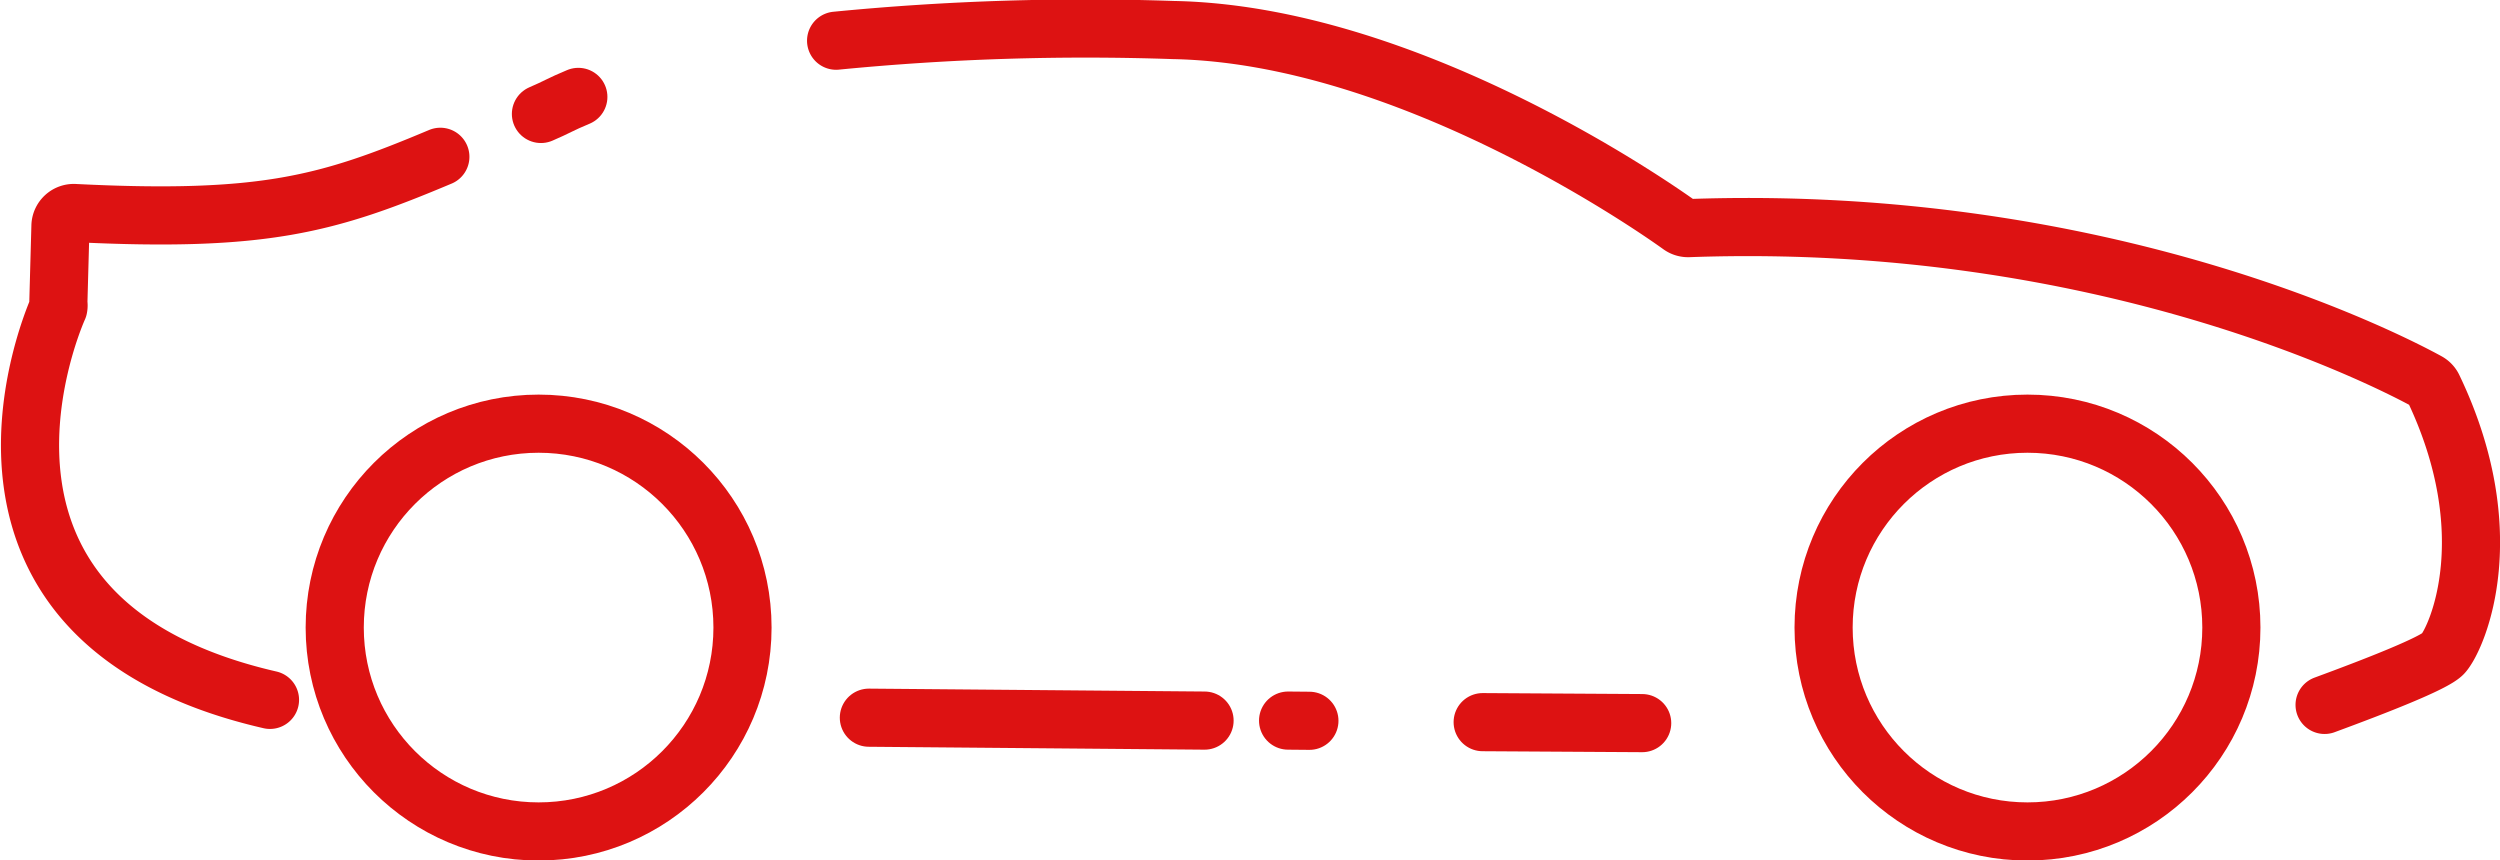
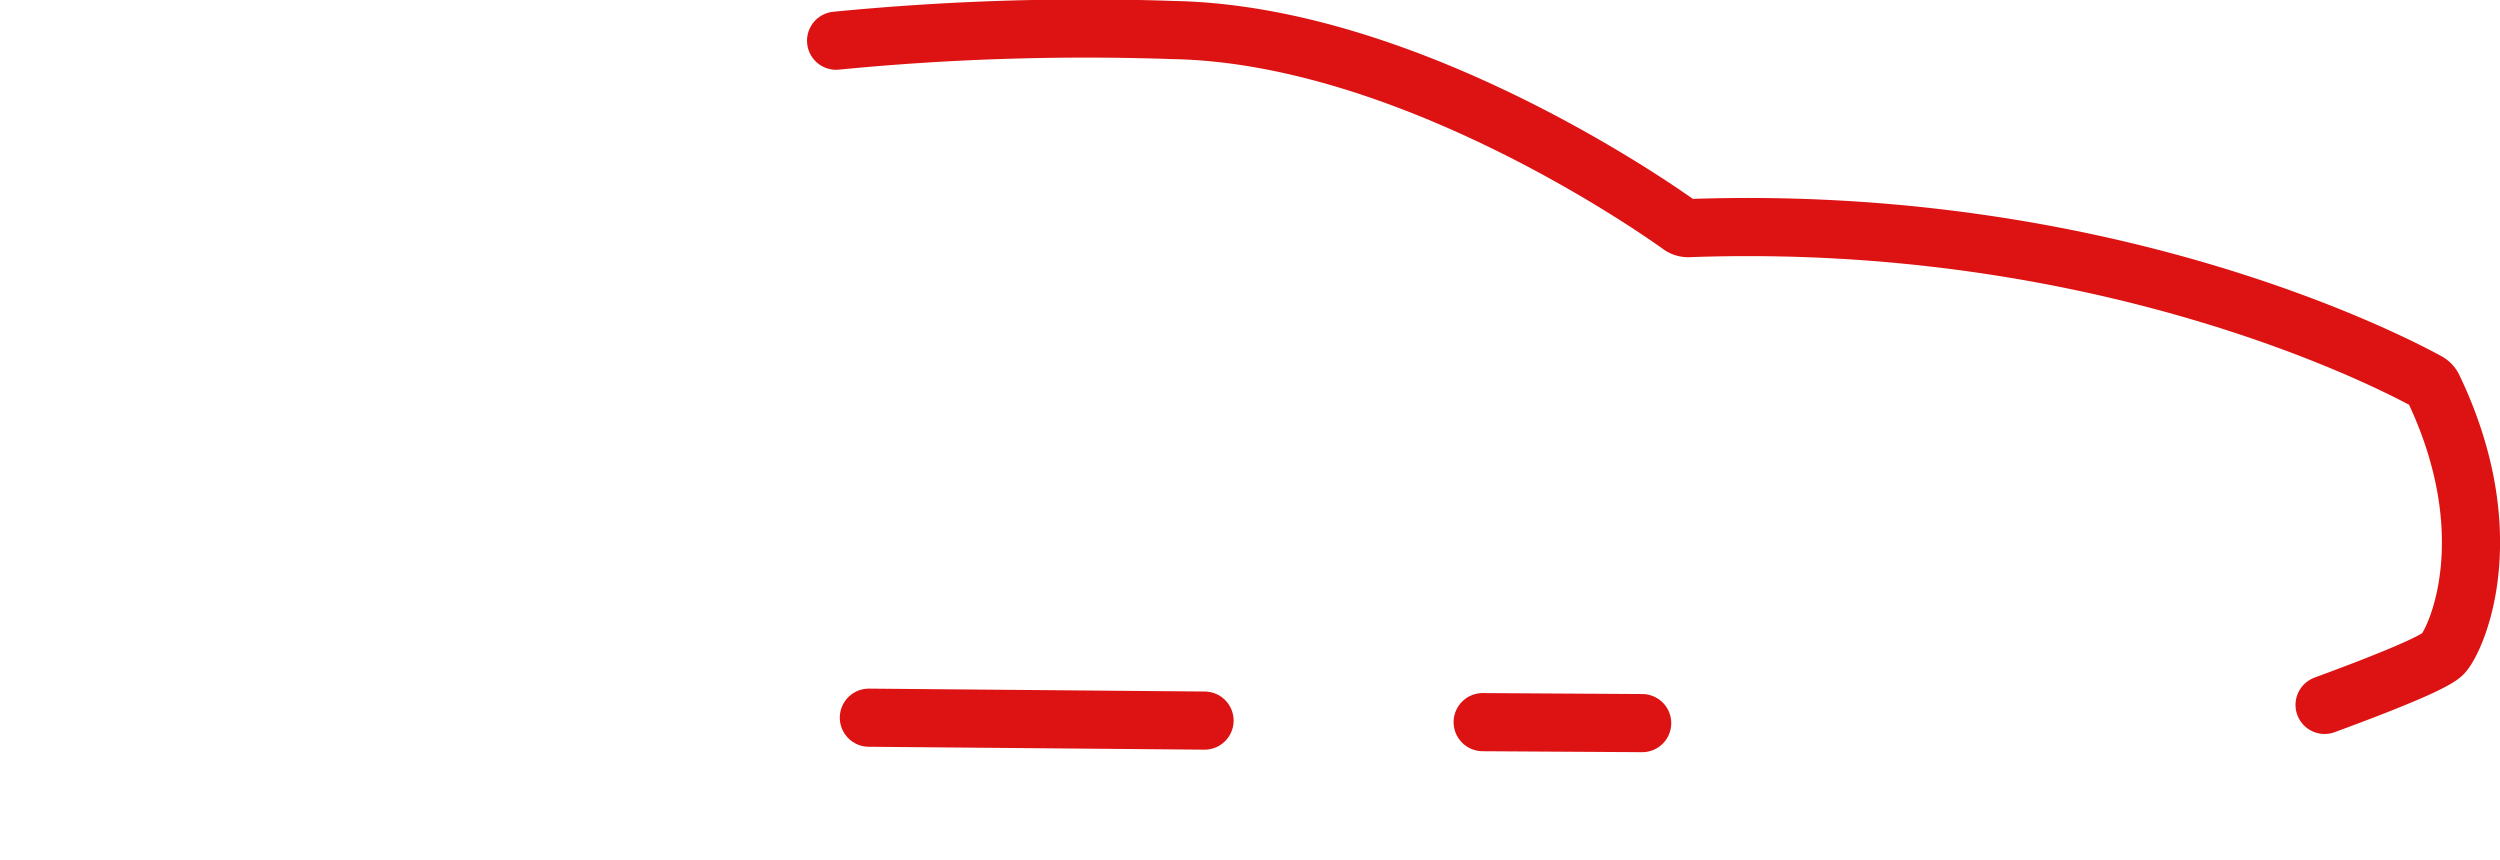
<svg xmlns="http://www.w3.org/2000/svg" id="Layer_1" data-name="Layer 1" viewBox="0 0 128.99 44.39">
  <defs>
    <style>.cls-1{fill:none;stroke:#dd1212;stroke-linecap:round;stroke-linejoin:round;stroke-width:3px;}</style>
  </defs>
  <title>pt-services-car-icon-red</title>
-   <path class="cls-1" d="M29.84,5c-.94.39-1.11.53-1.93.88" />
  <line class="cls-1" x1="76.5" y1="37.26" x2="84.73" y2="37.31" />
-   <line class="cls-1" x1="66.46" y1="37.18" x2="67.56" y2="37.19" />
  <line class="cls-1" x1="44.83" y1="37.03" x2="62.15" y2="37.18" />
-   <path class="cls-1" d="M22.72,8.09c-5.8,2.44-9.1,3.39-18.89,2.9a.69.69,0,0,0-.71.65h0l-.11,4a.6.6,0,0,1,0,.24c-.64,1.45-6.51,16.22,10.92,20.23" />
  <path class="cls-1" d="M119.94,36.37c2.55-.94,5.71-2.16,6.13-2.66.73-.85,3.07-6.2-.53-13.71a.68.68,0,0,0-.28-.3c-1.82-1-16.56-8.71-38.14-7.93a.68.68,0,0,1-.41-.12C85.07,10.47,72.5,1.78,60.55,1.55a132.23,132.23,0,0,0-17.41.55" />
-   <circle class="cls-1" cx="104.61" cy="32.38" r="10.52" />
-   <circle class="cls-1" cx="27.79" cy="32.38" r="10.52" />
</svg>